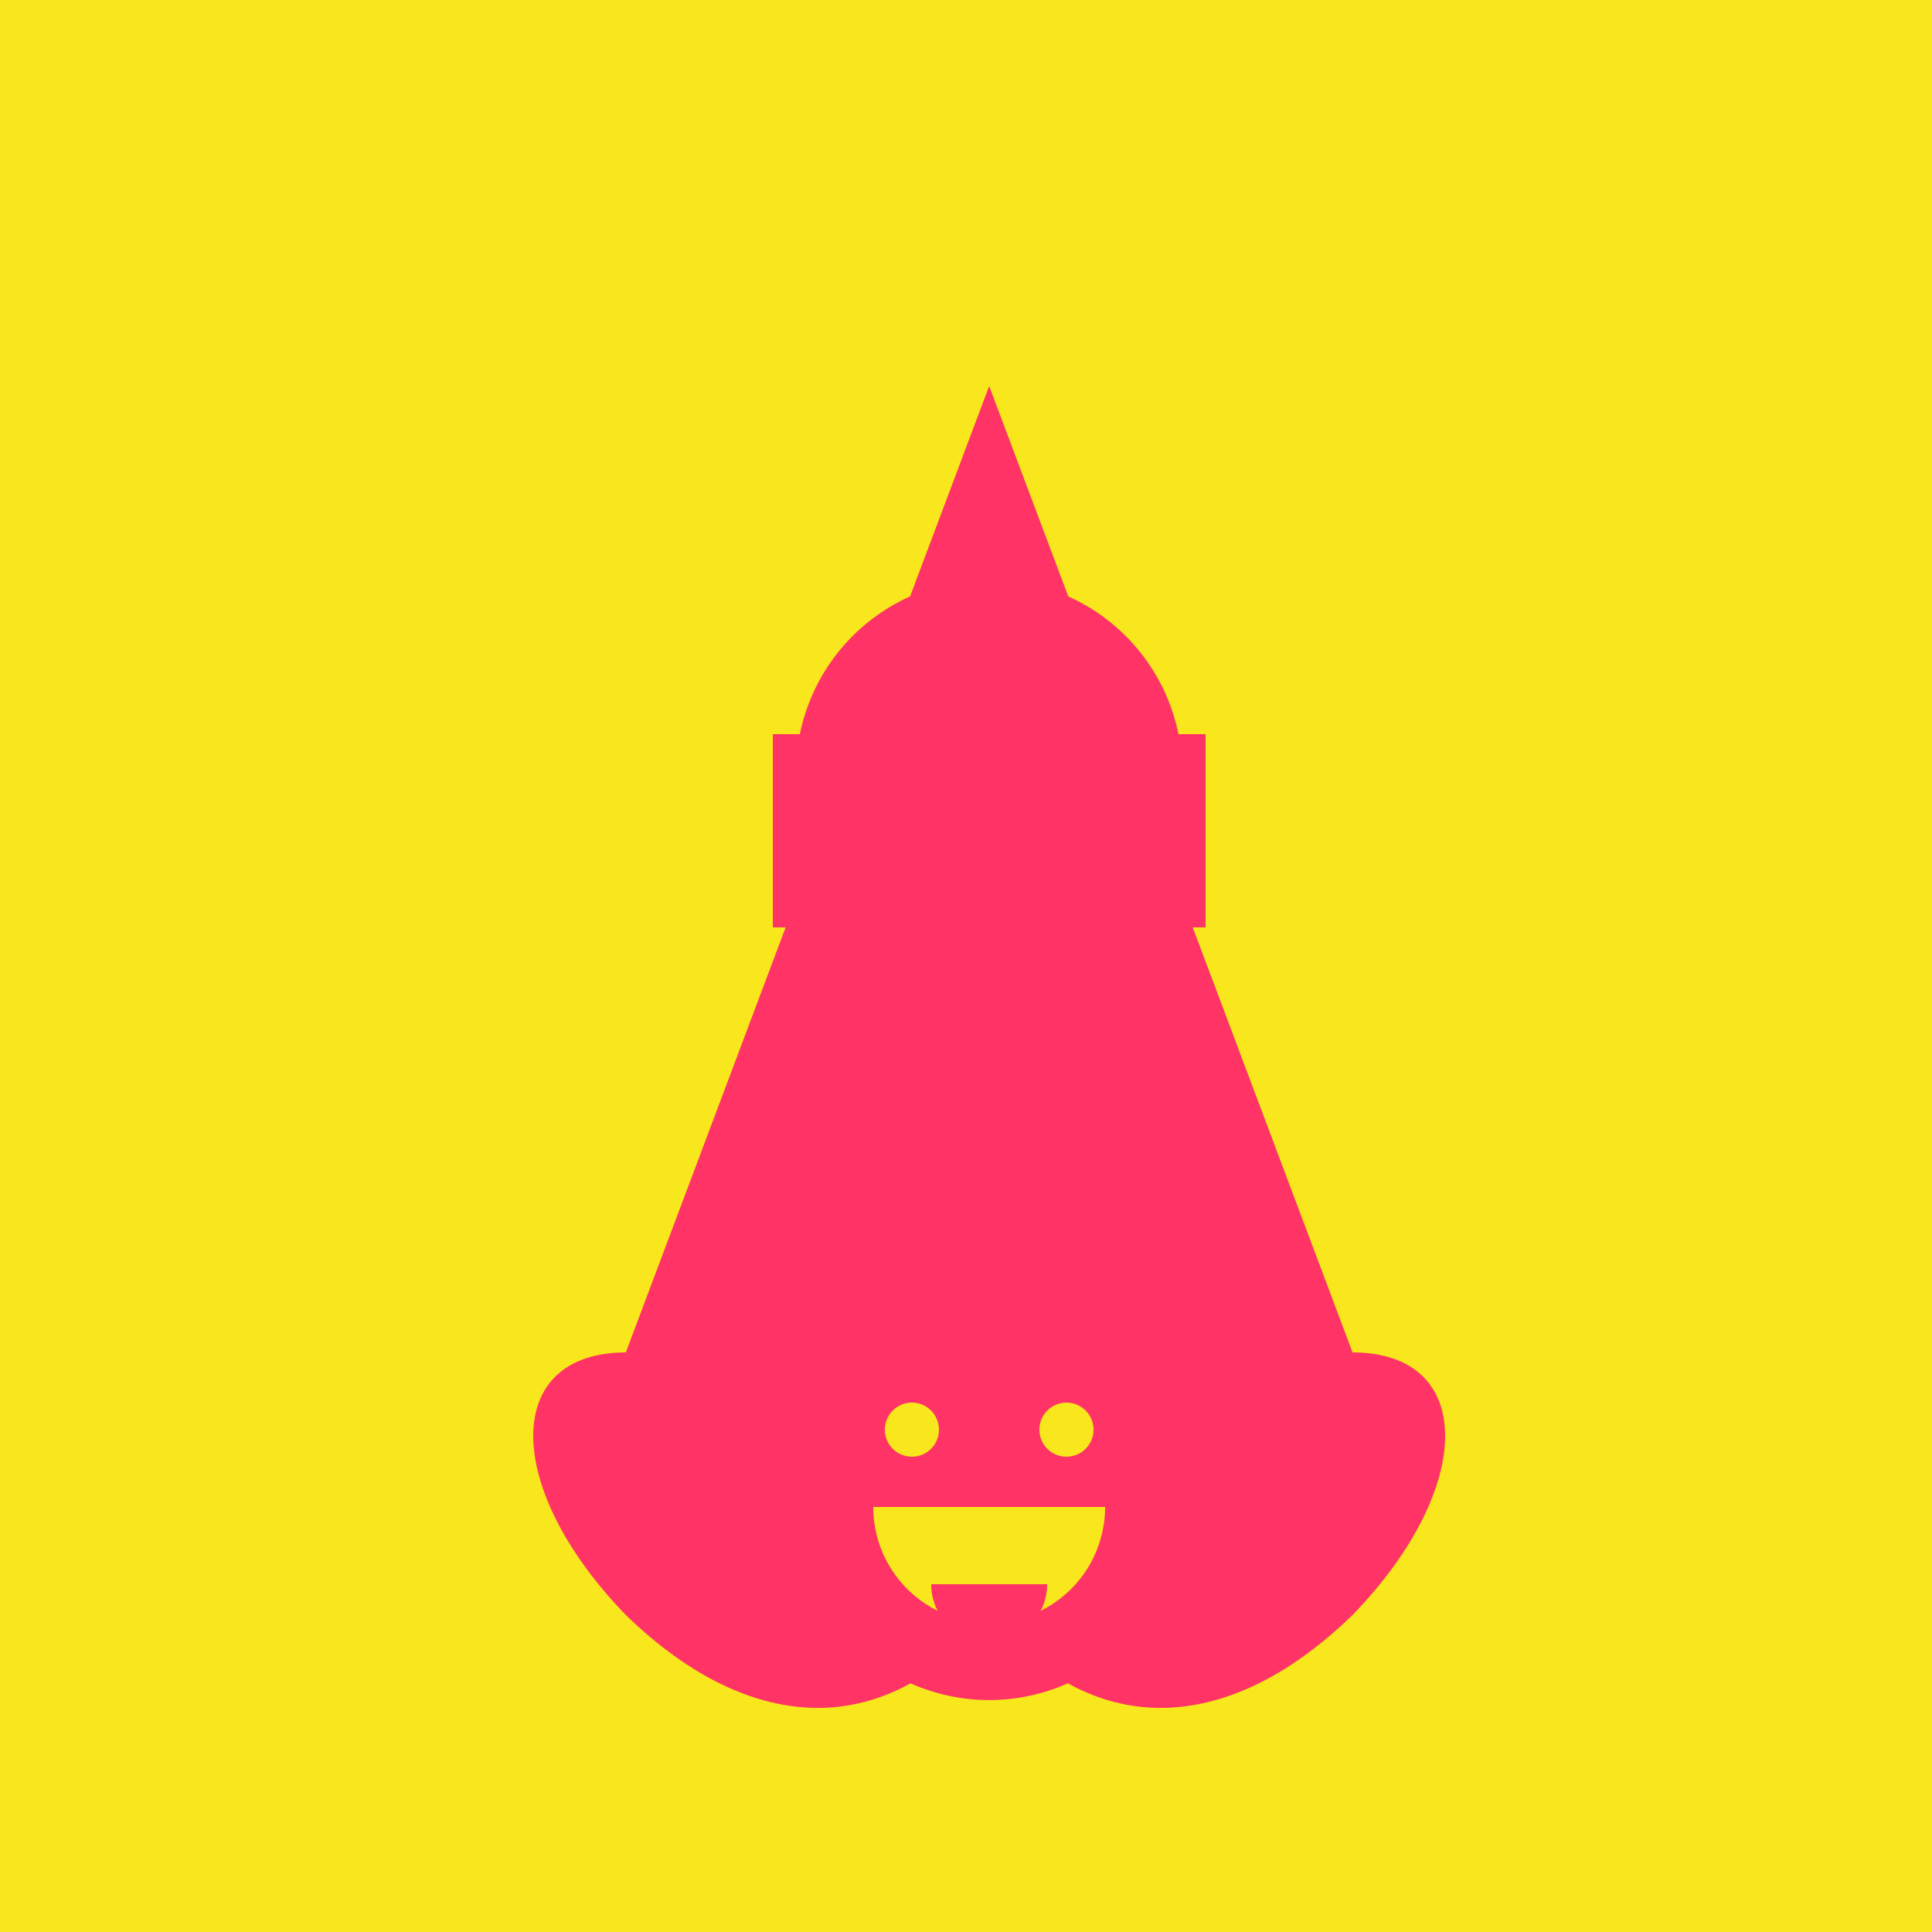
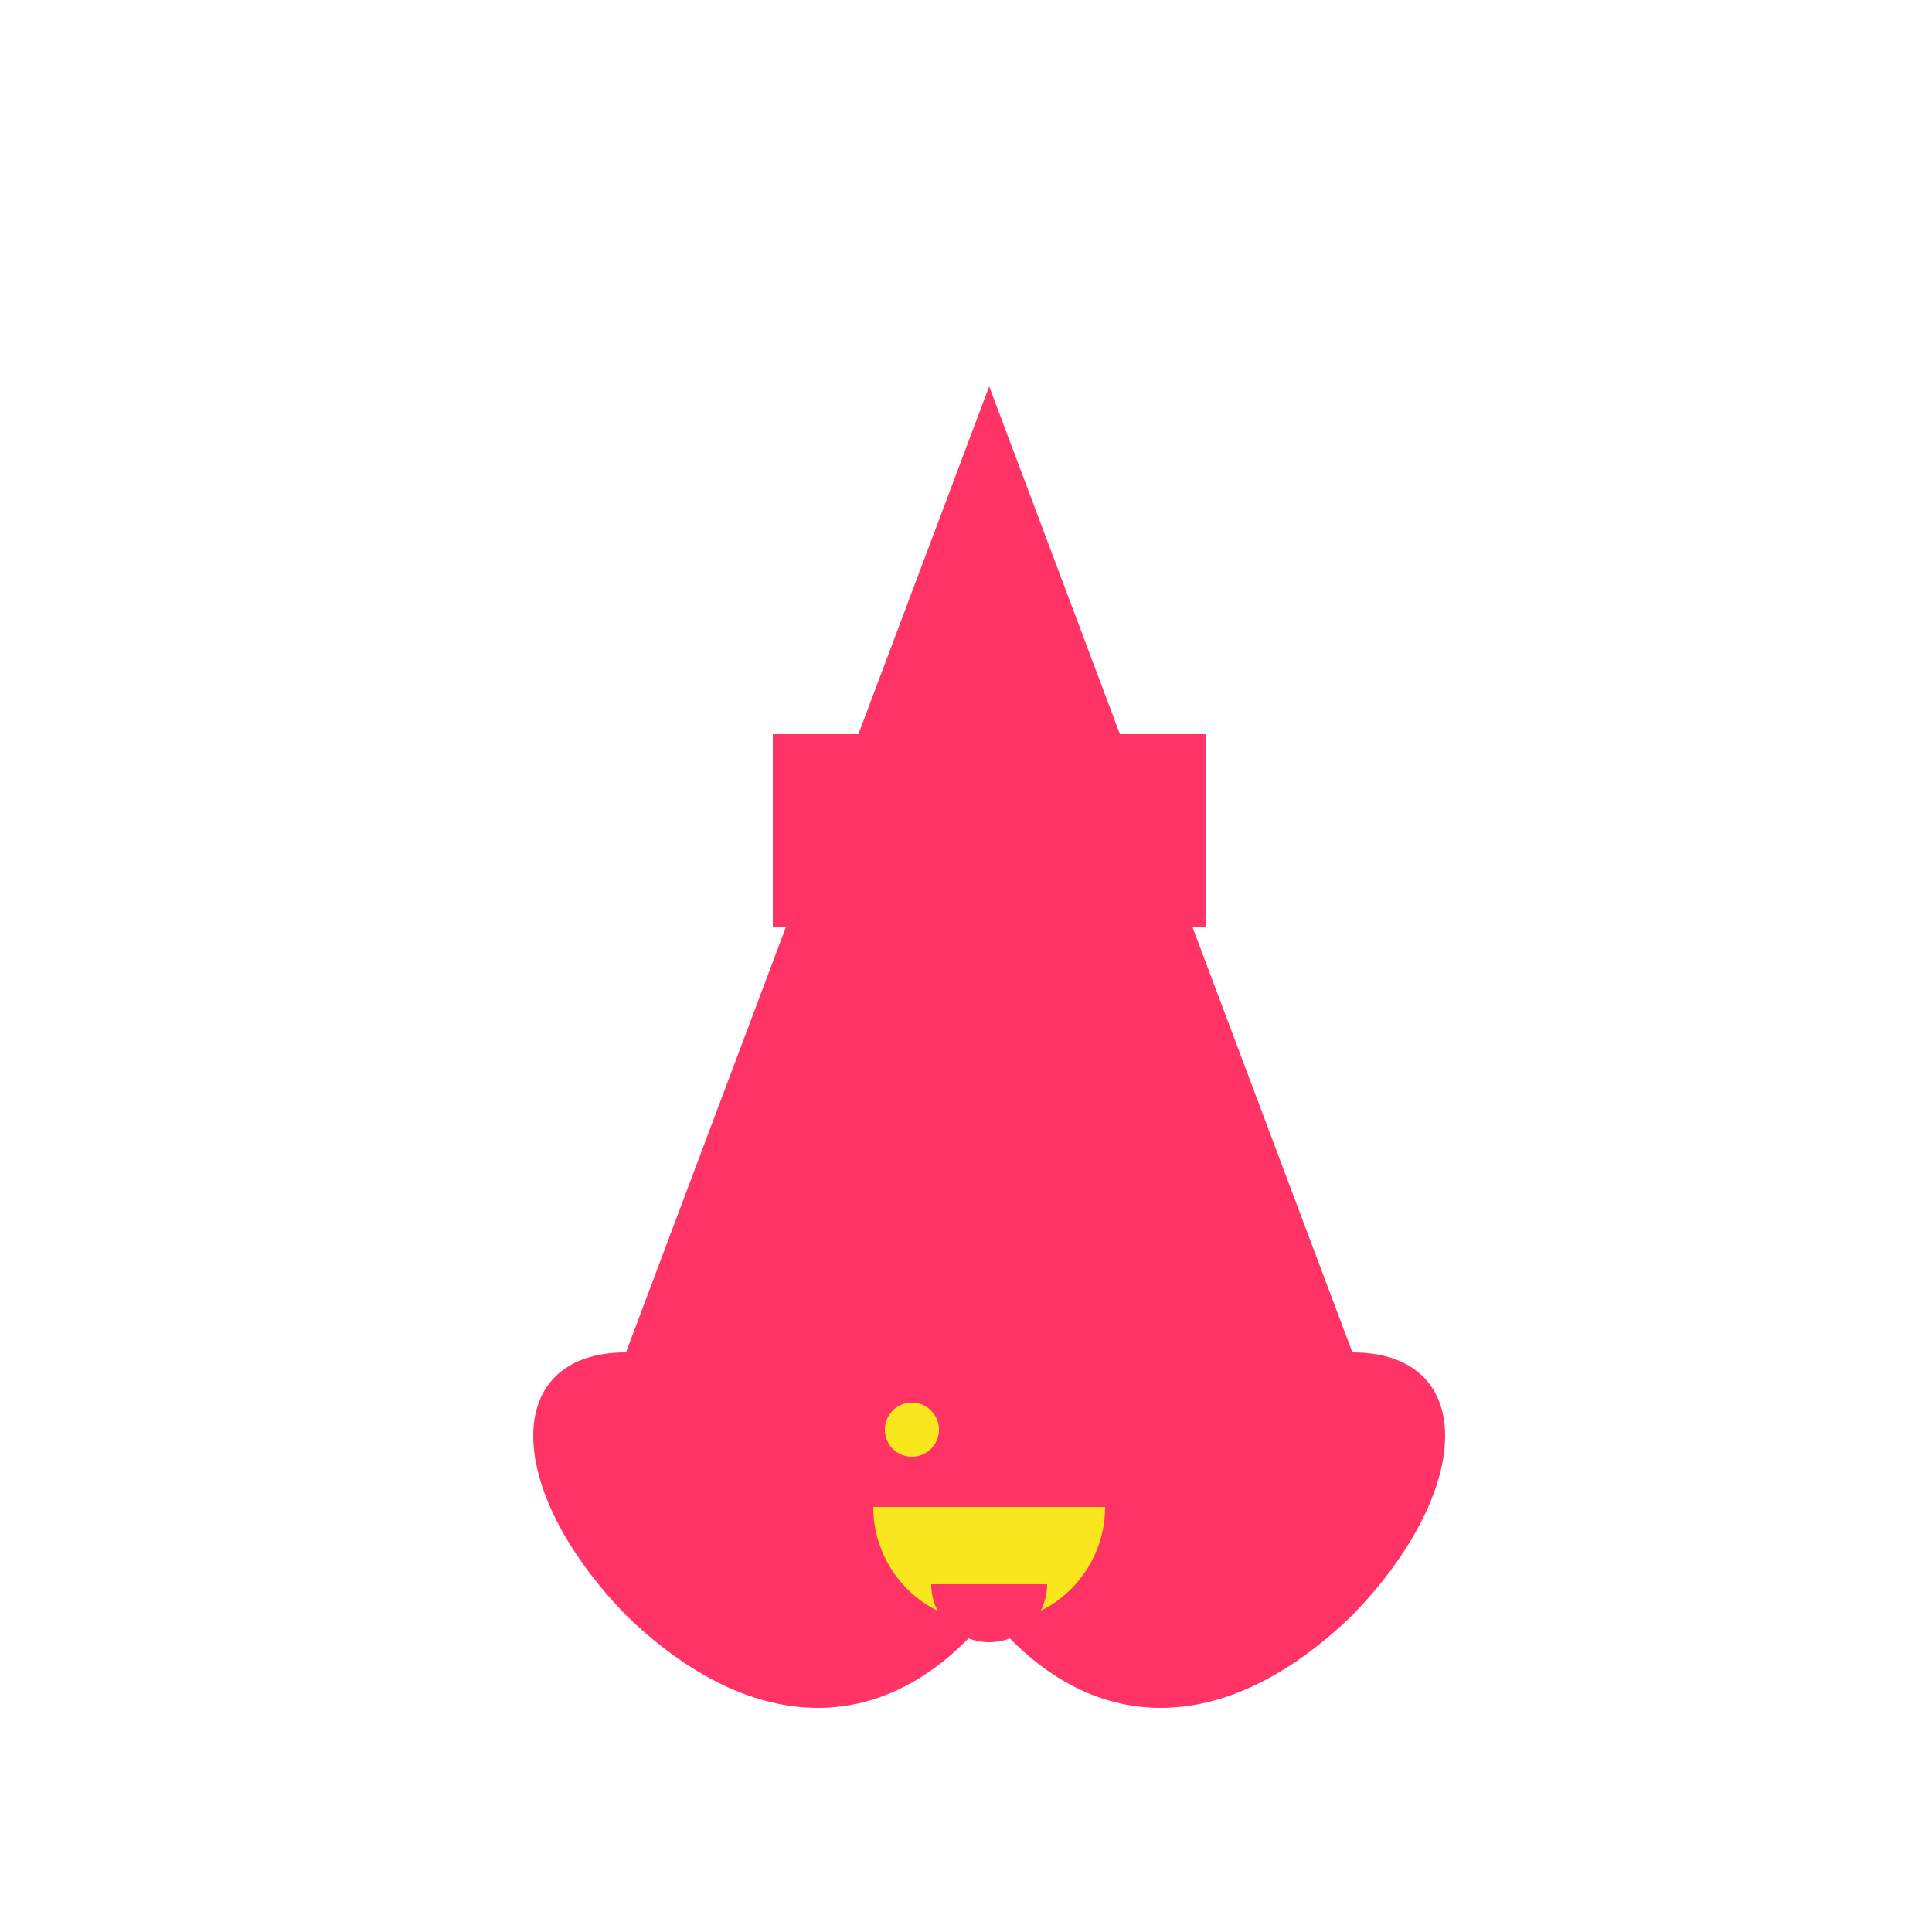
<svg xmlns="http://www.w3.org/2000/svg" width="500" height="500">
  <defs />
  <g>
-     <rect fill="#F8E71C" stroke="none" x="0" y="0" width="512" height="512" />
-     <path fill="#FF3366" stroke="none" paint-order="stroke fill markers" d=" M 256 100 L 350 350 L 162 350 Z" />
    <path fill="#FF3366" stroke="none" paint-order="stroke fill markers" d=" M 162 350 C 130 350 130 385 162 418 C 195 450 230 450 256 418 C 282 450 317 450 350 418 C 382 385 382 350 350 350 L 256 100 Z" />
-     <path fill="#FF3366" stroke="none" paint-order="stroke fill markers" d=" M 306 200 A 50 50 0 1 1 306 199.95 Z" />
    <path fill="#FF3366" stroke="none" paint-order="stroke fill markers" d=" M 312 240 L 200 240 L 200 190 L 312 190 Z" />
-     <path fill="#FF3366" stroke="none" paint-order="stroke fill markers" d=" M 306 390 A 50 50 0 1 1 306 389.95 Z" />
    <path fill="#F8E71C" stroke="none" paint-order="stroke fill markers" d=" M 286 390 A 30 30 0 0 1 226 390 Z" />
    <path fill="#F8E71C" stroke="none" paint-order="stroke fill markers" d=" M 243 370 A 7 7 0 1 1 243 369.993 Z" />
-     <path fill="#F8E71C" stroke="none" paint-order="stroke fill markers" d=" M 283 370 A 7 7 0 1 1 283 369.993 Z" />
    <path fill="#FF3366" stroke="none" paint-order="stroke fill markers" d=" M 271 410 A 15 15 0 0 1 241 410 Z" />
  </g>
</svg>